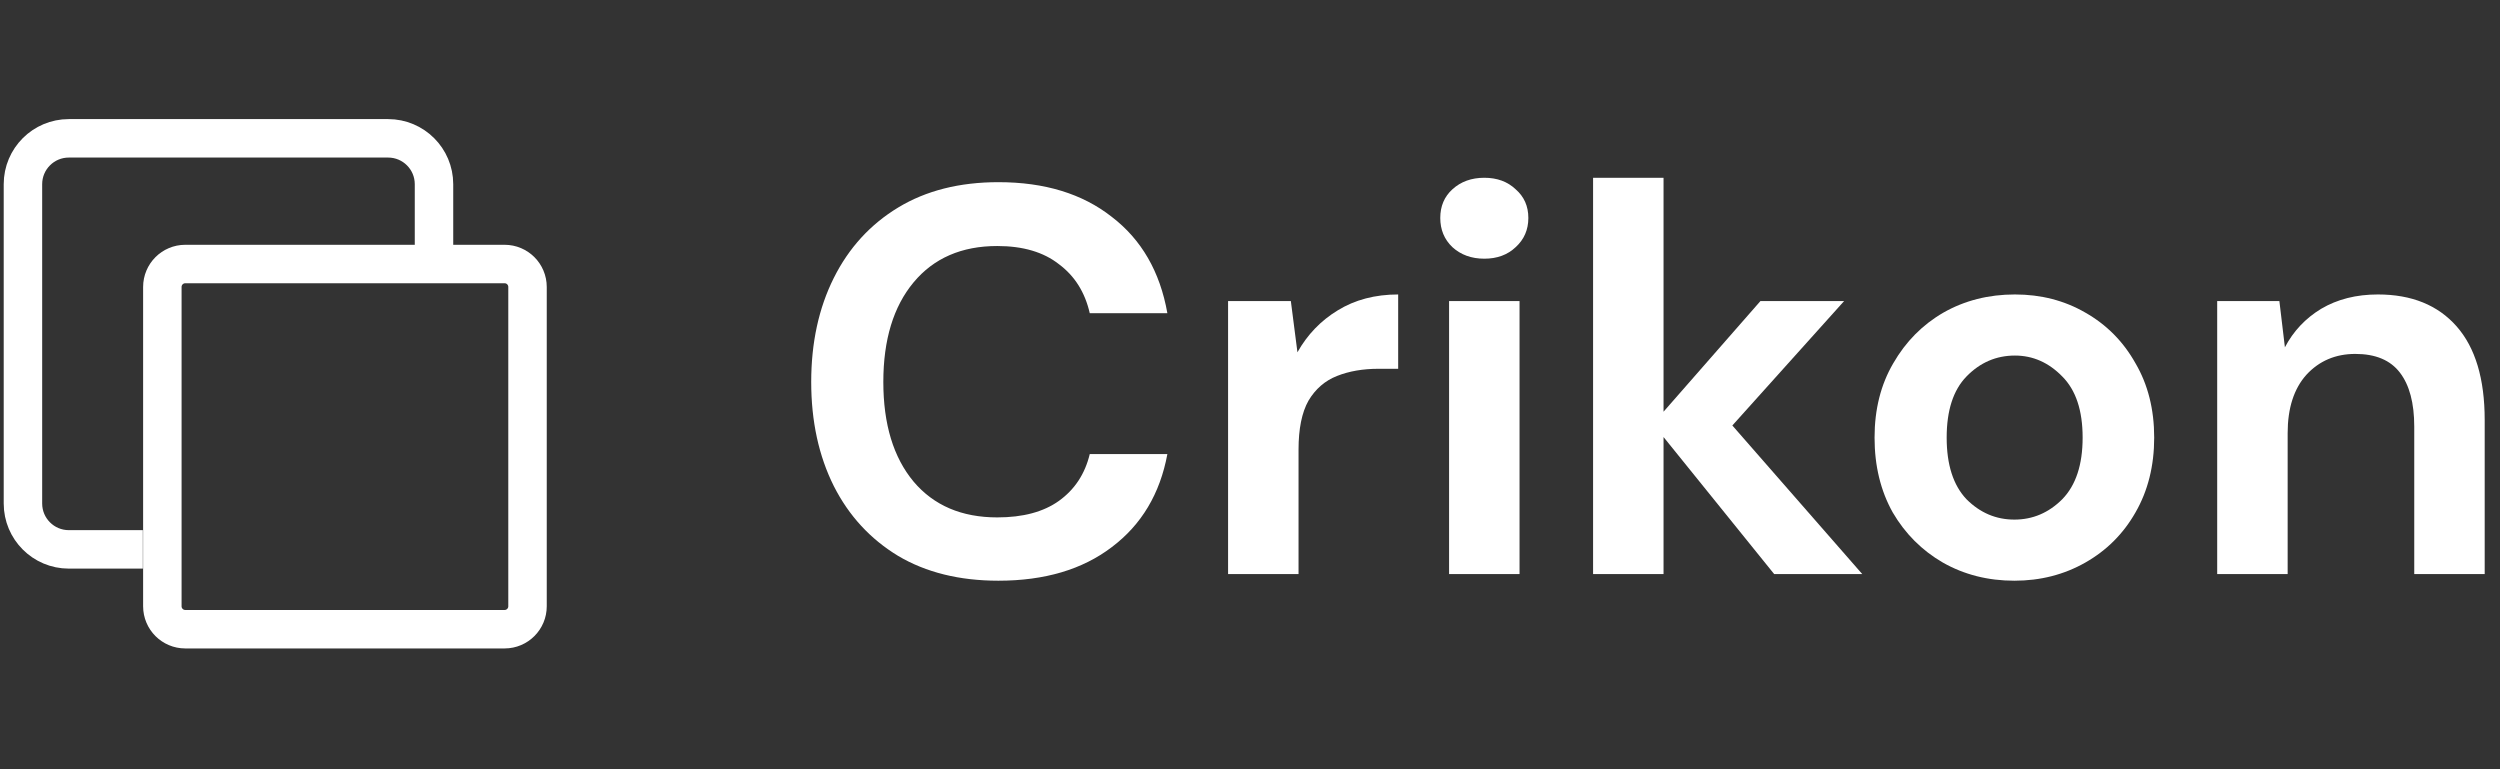
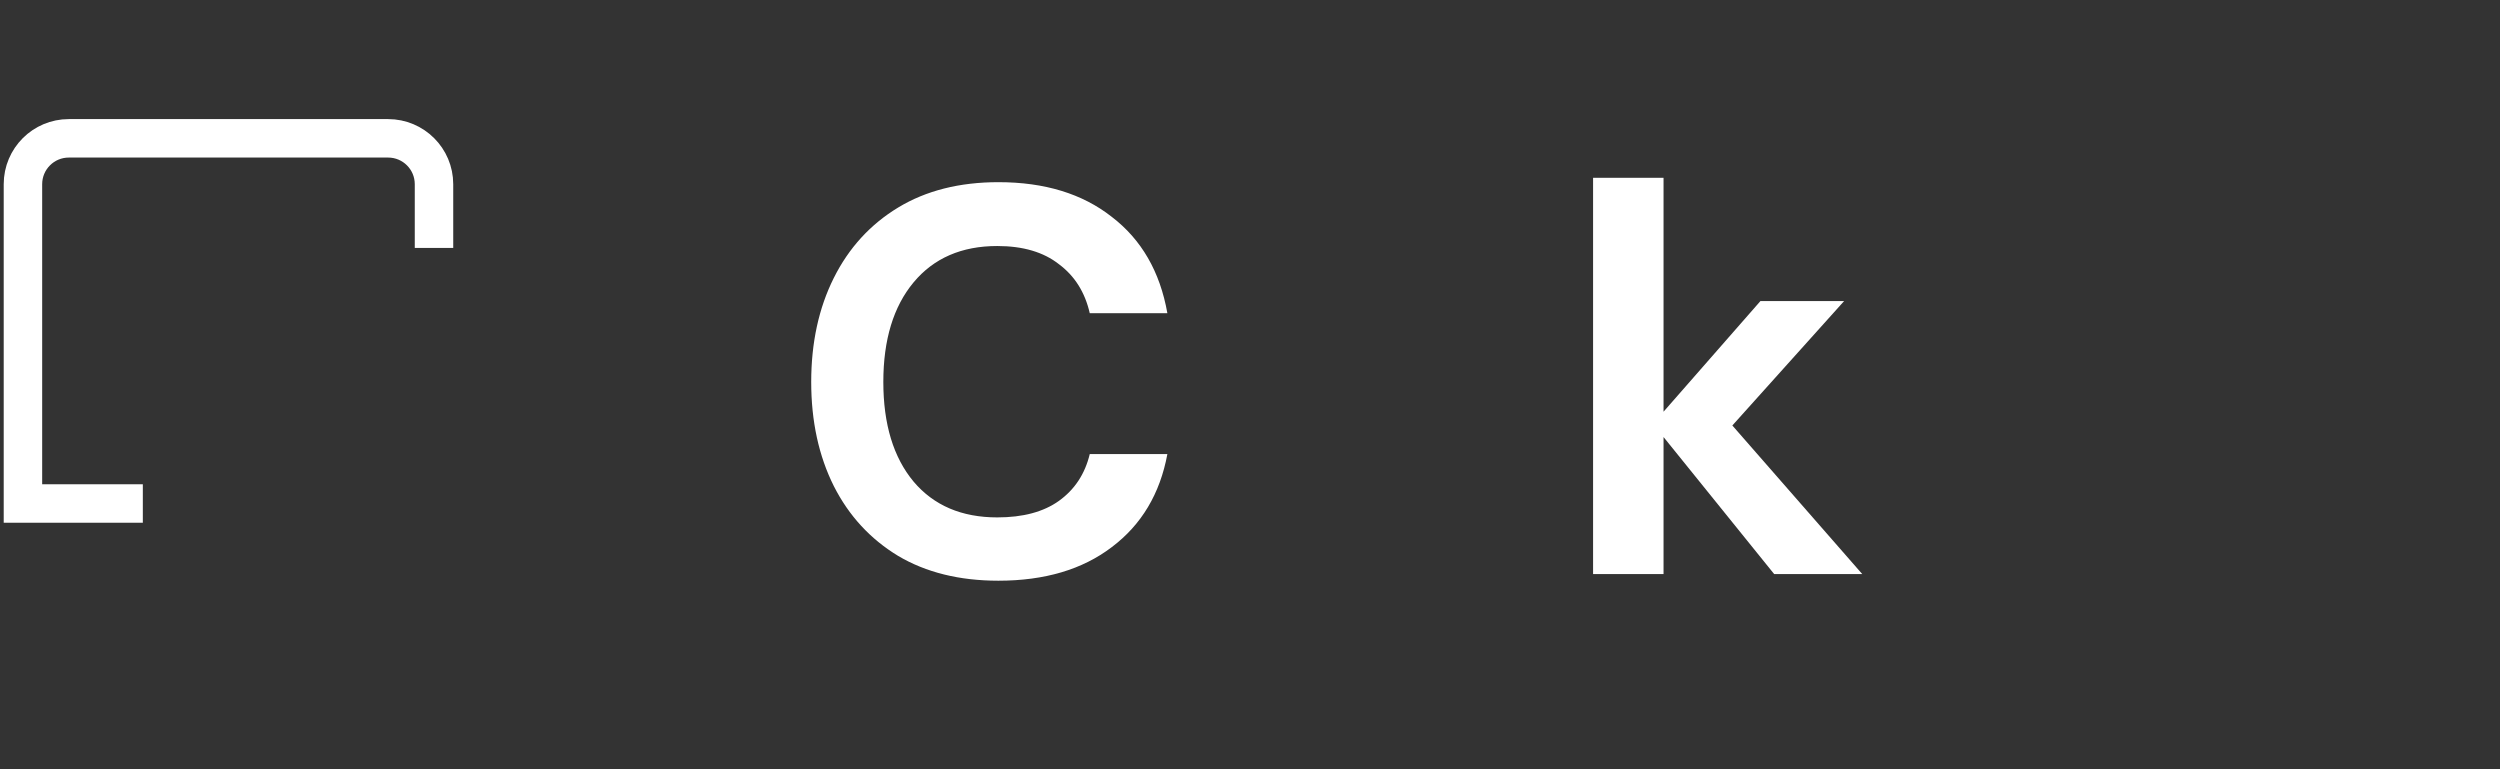
<svg xmlns="http://www.w3.org/2000/svg" width="130" height="40" viewBox="0 0 130 40" fill="none">
  <rect x="0" y="0" width="130" height="40" fill="#333333" stroke="none" />
  <path d="M51.916 30.197C49.893 30.197 48.156 29.767 46.706 28.909C45.256 28.031 44.139 26.819 43.357 25.273C42.575 23.709 42.183 21.905 42.183 19.863C42.183 17.822 42.575 16.018 43.357 14.454C44.139 12.889 45.256 11.668 46.706 10.79C48.156 9.912 49.893 9.473 51.916 9.473C54.32 9.473 56.285 10.074 57.812 11.276C59.358 12.459 60.321 14.129 60.703 16.285H56.667C56.419 15.198 55.885 14.349 55.064 13.738C54.263 13.108 53.194 12.793 51.858 12.793C50.007 12.793 48.557 13.423 47.507 14.682C46.458 15.942 45.933 17.669 45.933 19.863C45.933 22.058 46.458 23.785 47.507 25.044C48.557 26.285 50.007 26.905 51.858 26.905C53.194 26.905 54.263 26.619 55.064 26.046C55.885 25.455 56.419 24.644 56.667 23.613H60.703C60.321 25.674 59.358 27.287 57.812 28.451C56.285 29.615 54.32 30.197 51.916 30.197Z" fill="white" />
-   <path d="M63.86 29.853V15.656H67.124L67.467 18.318C67.982 17.402 68.679 16.677 69.557 16.142C70.453 15.589 71.503 15.312 72.705 15.312V19.177H71.675C70.873 19.177 70.158 19.3 69.528 19.549C68.898 19.797 68.402 20.226 68.04 20.837C67.696 21.447 67.524 22.297 67.524 23.384V29.853H63.86Z" fill="white" />
-   <path d="M77.184 13.452C76.516 13.452 75.963 13.251 75.524 12.851C75.104 12.45 74.894 11.944 74.894 11.334C74.894 10.723 75.104 10.227 75.524 9.845C75.963 9.444 76.516 9.244 77.184 9.244C77.852 9.244 78.396 9.444 78.816 9.845C79.255 10.227 79.474 10.723 79.474 11.334C79.474 11.944 79.255 12.45 78.816 12.851C78.396 13.251 77.852 13.452 77.184 13.452ZM75.352 29.853V15.656H79.016V29.853H75.352Z" fill="white" />
  <path d="M82.84 29.853V9.244H86.504V21.409L91.542 15.656H95.893L90.082 22.125L96.838 29.853H92.258L86.504 22.726V29.853H82.84Z" fill="white" />
-   <path d="M104.748 30.197C103.374 30.197 102.133 29.882 101.026 29.252C99.939 28.622 99.07 27.754 98.422 26.647C97.792 25.521 97.477 24.224 97.477 22.755C97.477 21.285 97.802 19.997 98.45 18.89C99.099 17.764 99.967 16.887 101.055 16.257C102.162 15.627 103.402 15.312 104.776 15.312C106.131 15.312 107.352 15.627 108.44 16.257C109.547 16.887 110.415 17.764 111.045 18.89C111.694 19.997 112.018 21.285 112.018 22.755C112.018 24.224 111.694 25.521 111.045 26.647C110.415 27.754 109.547 28.622 108.44 29.252C107.333 29.882 106.102 30.197 104.748 30.197ZM104.748 27.019C105.702 27.019 106.532 26.666 107.238 25.96C107.944 25.235 108.297 24.167 108.297 22.755C108.297 21.342 107.944 20.283 107.238 19.577C106.532 18.852 105.711 18.489 104.776 18.489C103.803 18.489 102.963 18.852 102.257 19.577C101.57 20.283 101.227 21.342 101.227 22.755C101.227 24.167 101.57 25.235 102.257 25.96C102.963 26.666 103.793 27.019 104.748 27.019Z" fill="white" />
-   <path d="M115.294 29.853V15.656H118.528L118.815 18.06C119.254 17.221 119.883 16.553 120.703 16.056C121.543 15.56 122.526 15.312 123.651 15.312C125.407 15.312 126.771 15.866 127.745 16.972C128.718 18.079 129.204 19.701 129.204 21.838V29.853H125.541V22.182C125.541 20.961 125.293 20.026 124.796 19.377C124.3 18.728 123.527 18.404 122.478 18.404C121.447 18.404 120.598 18.766 119.93 19.491C119.282 20.216 118.958 21.228 118.958 22.526V29.853H115.294Z" fill="white" />
-   <path d="M22.568 12.893V9.578C22.568 8.261 21.5 7.193 20.182 7.193H3.578C2.261 7.193 1.193 8.261 1.193 9.578V26.182C1.193 27.5 2.261 28.568 3.578 28.568H7.427" stroke="white" stroke-width="2" />
-   <path d="M26.239 13.729H9.634C8.976 13.729 8.442 14.263 8.442 14.922V31.526C8.442 32.185 8.976 32.719 9.634 32.719H26.239C26.898 32.719 27.431 32.185 27.431 31.526V14.922C27.431 14.263 26.898 13.729 26.239 13.729Z" stroke="white" stroke-width="2" />
+   <path d="M22.568 12.893V9.578C22.568 8.261 21.5 7.193 20.182 7.193H3.578C2.261 7.193 1.193 8.261 1.193 9.578V26.182H7.427" stroke="white" stroke-width="2" />
</svg>